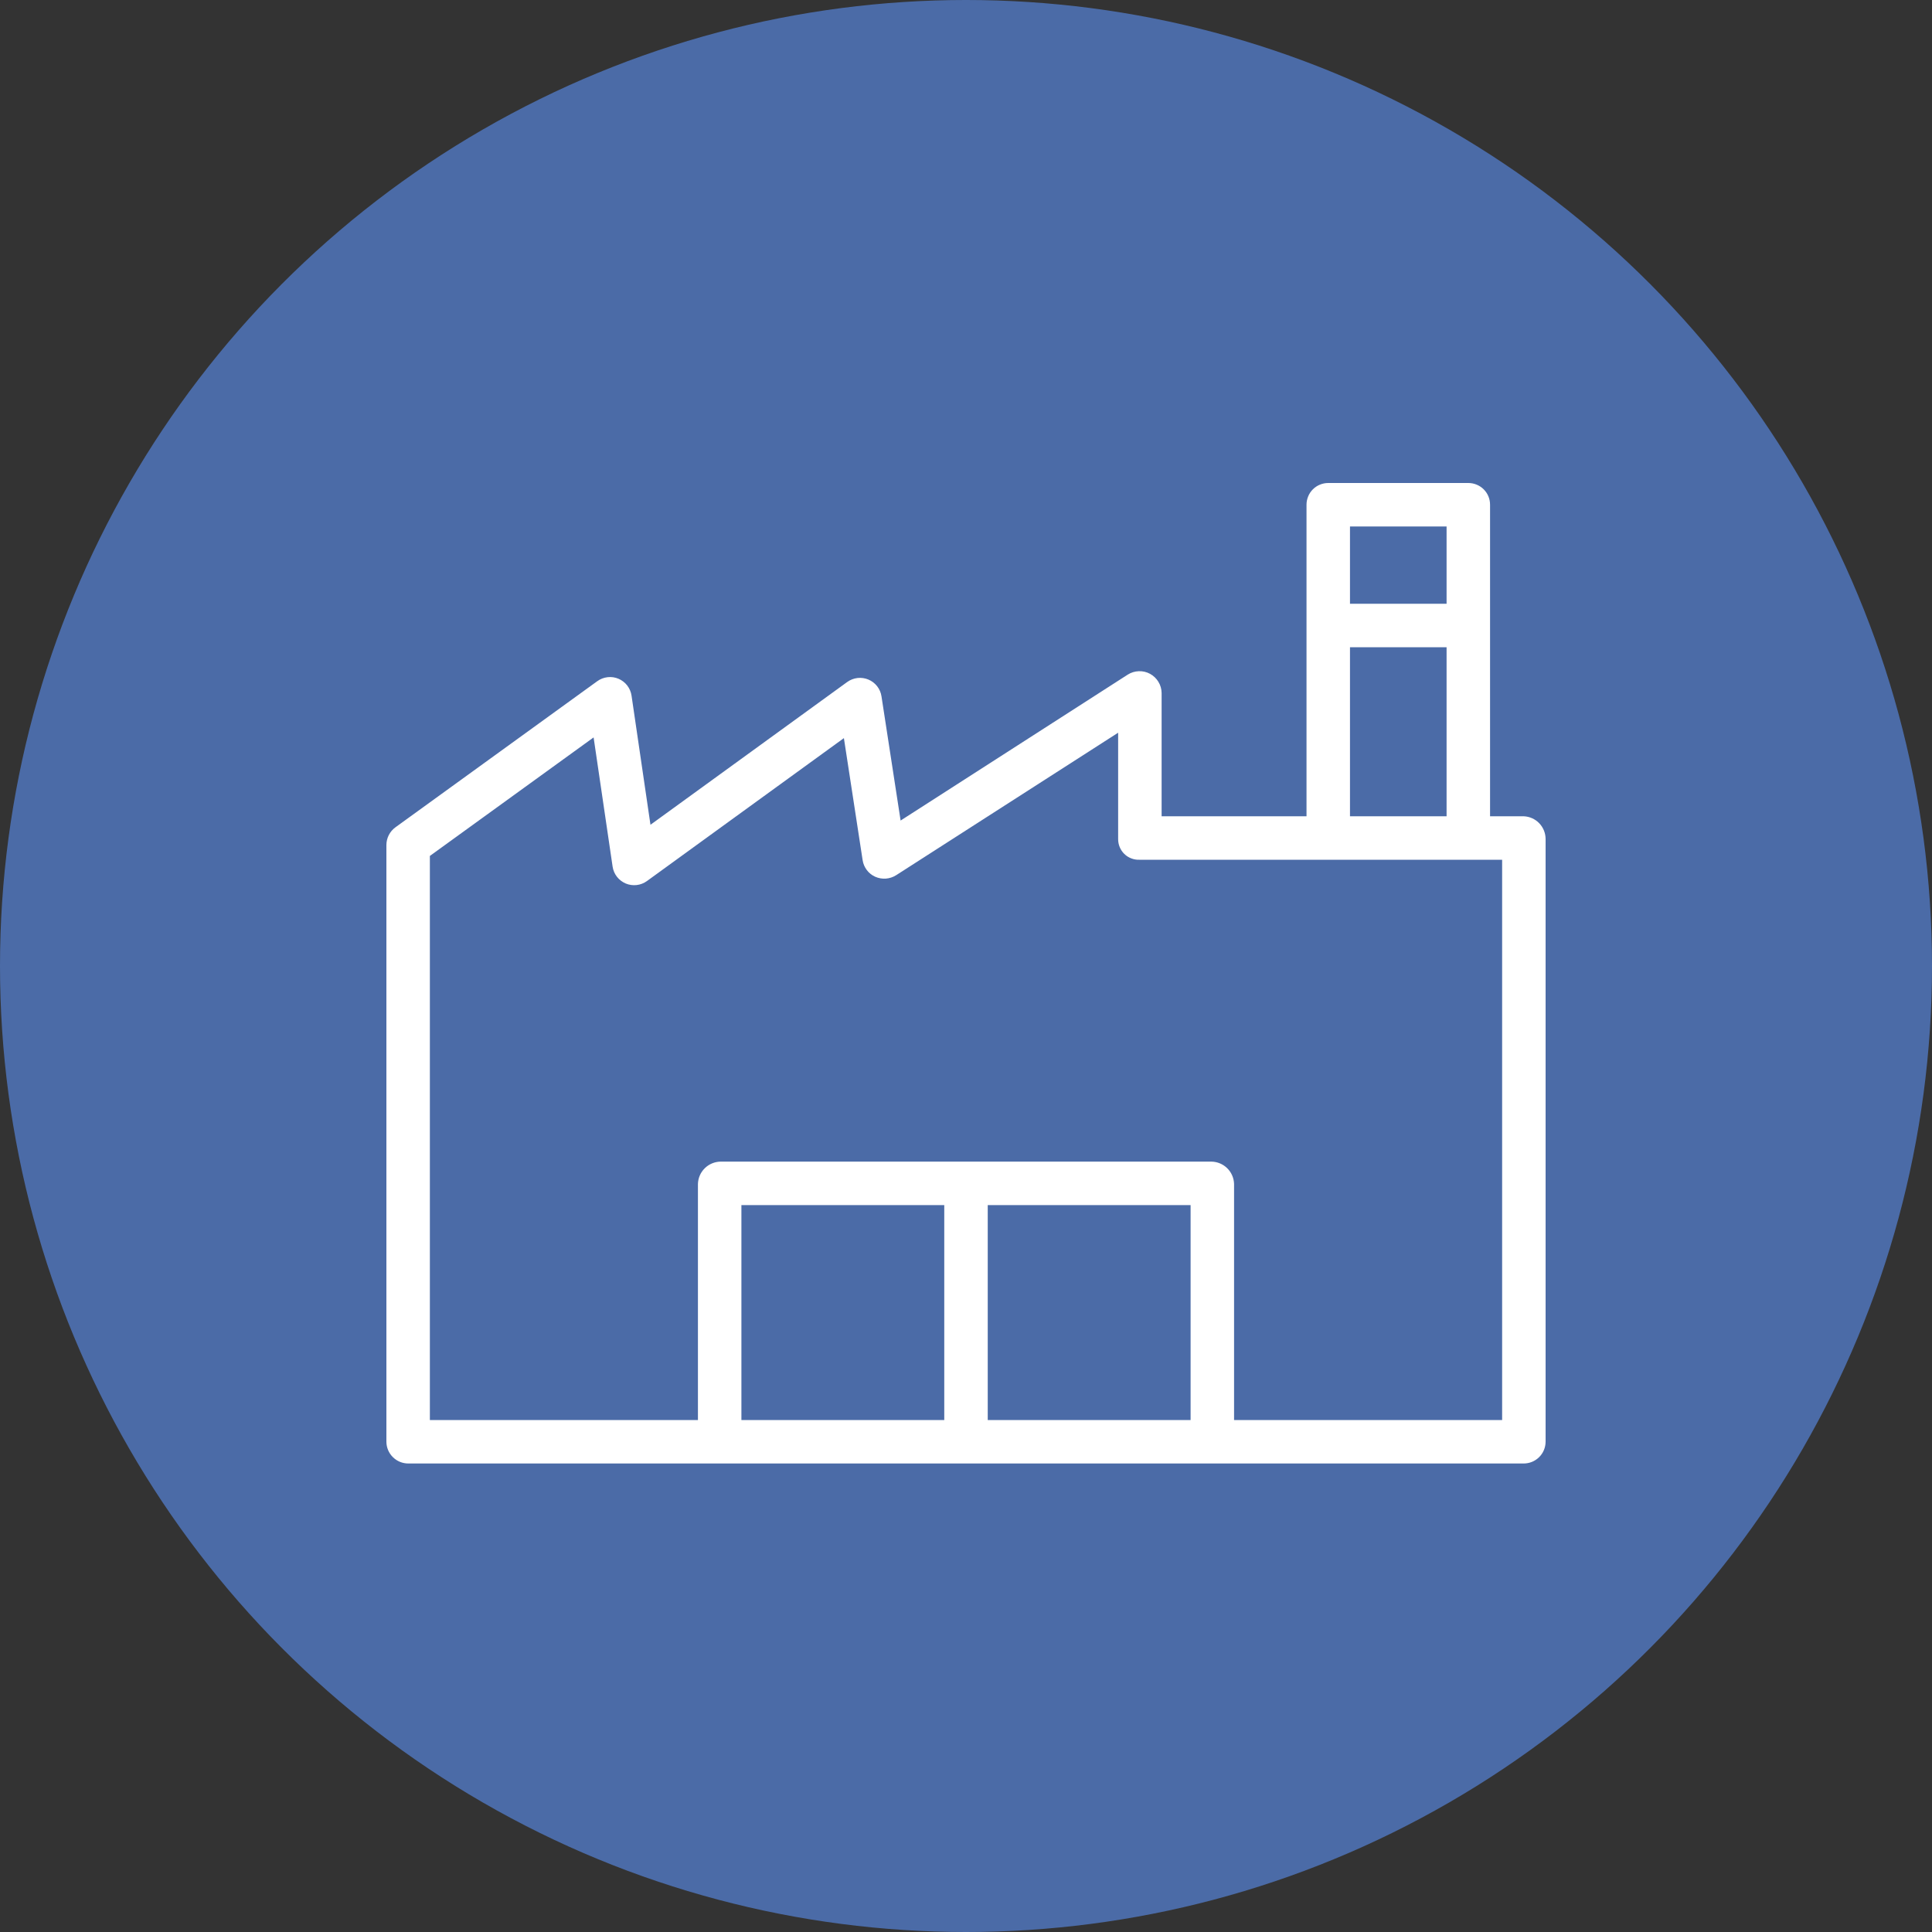
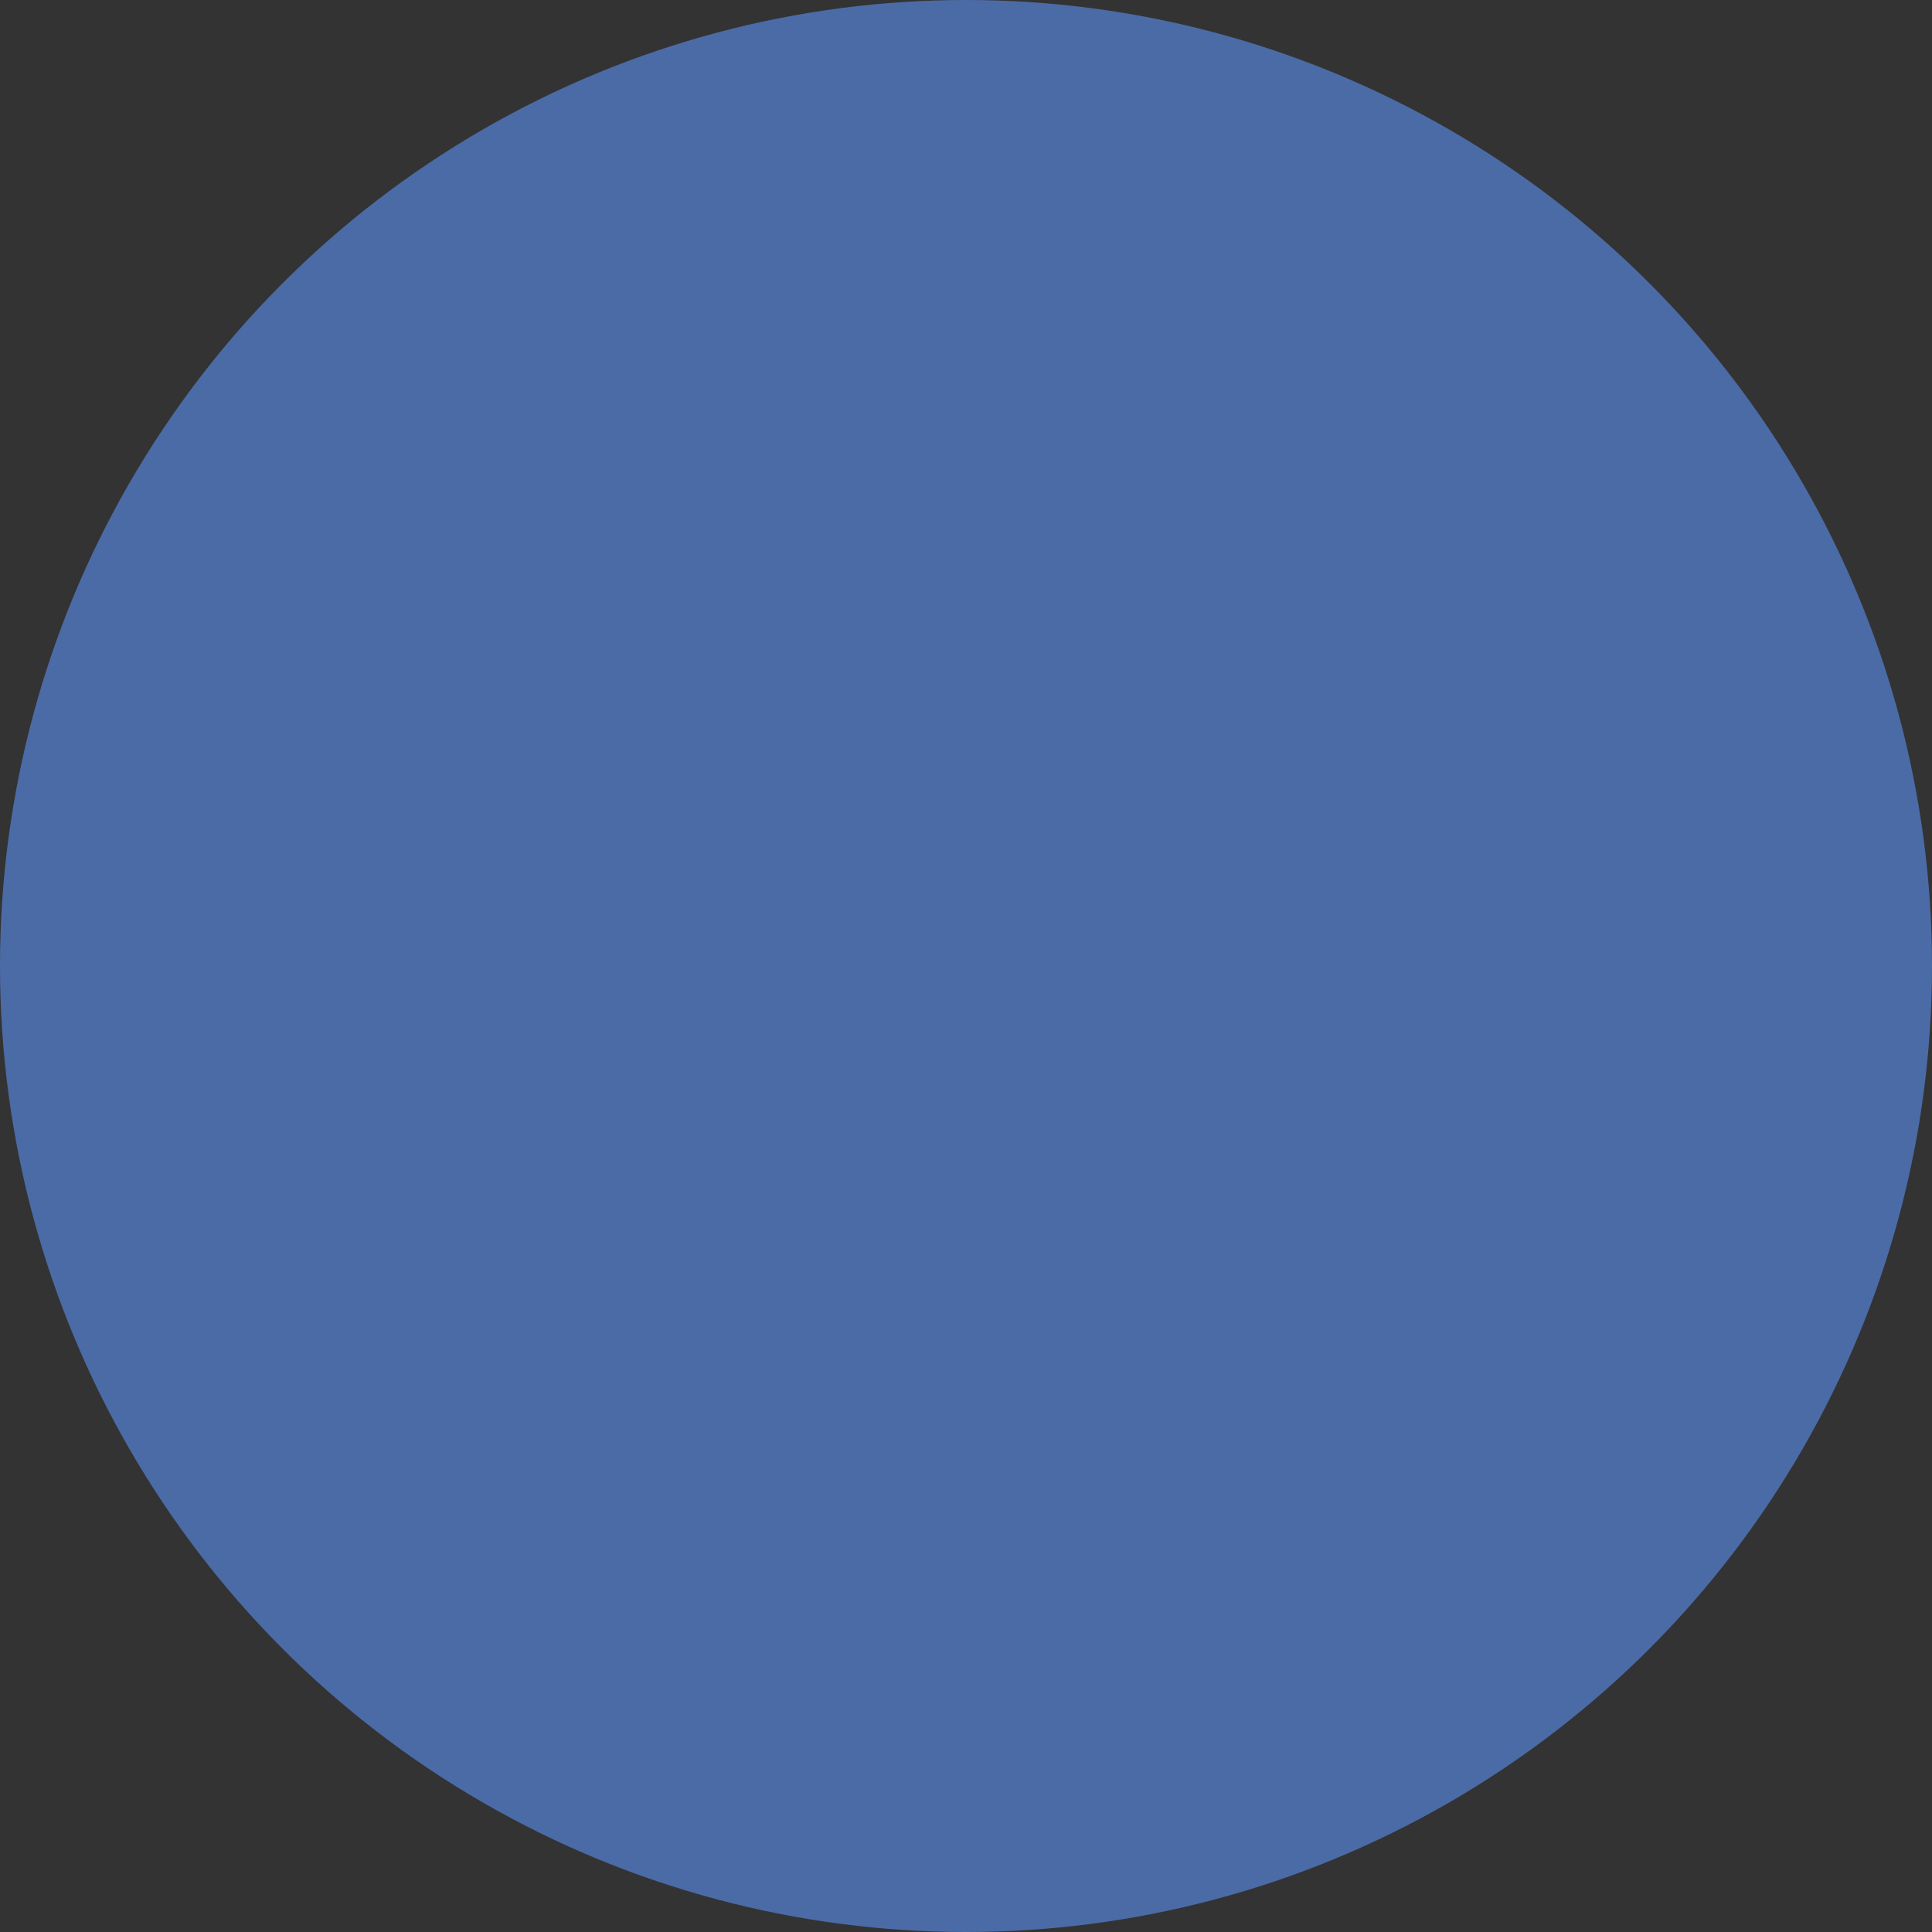
<svg xmlns="http://www.w3.org/2000/svg" width="60" height="60" viewBox="0 0 60 60" fill="none">
  <rect x="0" y="0" width="60" height="60" fill="#333333" stroke="none" />
  <circle cx="30" cy="30" r="30" fill="#4B6BA7" />
-   <path d="M47.318 25.35H46.275V15.673C46.275 15.584 46.258 15.497 46.224 15.415C46.19 15.333 46.14 15.259 46.077 15.196C46.014 15.134 45.94 15.084 45.858 15.051C45.776 15.017 45.688 15 45.6 15H41.25C41.161 15 41.074 15.017 40.992 15.051C40.91 15.084 40.836 15.134 40.773 15.196C40.71 15.259 40.66 15.333 40.627 15.415C40.593 15.497 40.575 15.584 40.575 15.673V25.35H36.075V21.519C36.073 21.397 36.039 21.278 35.975 21.174C35.912 21.07 35.822 20.984 35.715 20.926C35.608 20.868 35.487 20.84 35.365 20.845C35.244 20.849 35.125 20.886 35.023 20.951L27.969 25.483L27.375 21.624C27.358 21.51 27.311 21.402 27.24 21.311C27.168 21.22 27.075 21.148 26.968 21.104C26.861 21.059 26.744 21.043 26.629 21.056C26.514 21.07 26.405 21.113 26.311 21.18L20.201 25.614L19.613 21.603C19.596 21.488 19.549 21.38 19.479 21.288C19.407 21.196 19.314 21.124 19.207 21.079C19.1 21.034 18.983 21.017 18.868 21.031C18.753 21.044 18.643 21.087 18.549 21.155L12.283 25.691C12.196 25.754 12.125 25.836 12.076 25.931C12.027 26.026 12.001 26.131 12 26.238V44.777C12.002 44.957 12.074 45.128 12.202 45.254C12.33 45.38 12.502 45.451 12.682 45.45H47.318C47.498 45.451 47.67 45.38 47.798 45.254C47.926 45.128 47.998 44.957 48 44.777V26.055C47.999 25.872 47.928 25.697 47.801 25.565C47.674 25.434 47.501 25.357 47.318 25.35ZM44.925 16.35V18.75H41.925V16.35H44.925ZM41.925 20.1H44.925V25.35H41.925V20.1ZM36.975 44.1H30.675V37.425H36.975V44.1ZM29.325 44.1H23.025V37.425H29.325V44.1ZM46.65 44.1H38.325V36.767C38.319 36.583 38.243 36.408 38.112 36.28C37.981 36.151 37.805 36.078 37.621 36.075H22.379C22.195 36.078 22.019 36.151 21.888 36.28C21.757 36.408 21.681 36.583 21.675 36.767V44.1H13.35V26.582L18.435 22.901L19.025 26.913C19.042 27.028 19.088 27.137 19.16 27.229C19.231 27.32 19.325 27.392 19.432 27.438C19.539 27.483 19.656 27.499 19.771 27.486C19.887 27.473 19.997 27.43 20.091 27.362L26.208 22.923L26.79 26.715C26.807 26.826 26.852 26.931 26.92 27.021C26.988 27.111 27.077 27.182 27.18 27.228C27.284 27.274 27.398 27.294 27.511 27.286C27.625 27.277 27.735 27.241 27.831 27.18L34.725 22.755V26.055C34.724 26.141 34.74 26.227 34.773 26.306C34.806 26.386 34.854 26.458 34.916 26.519C34.977 26.579 35.05 26.626 35.131 26.657C35.211 26.689 35.297 26.703 35.383 26.7H46.65V44.1Z" fill="white" />
</svg>